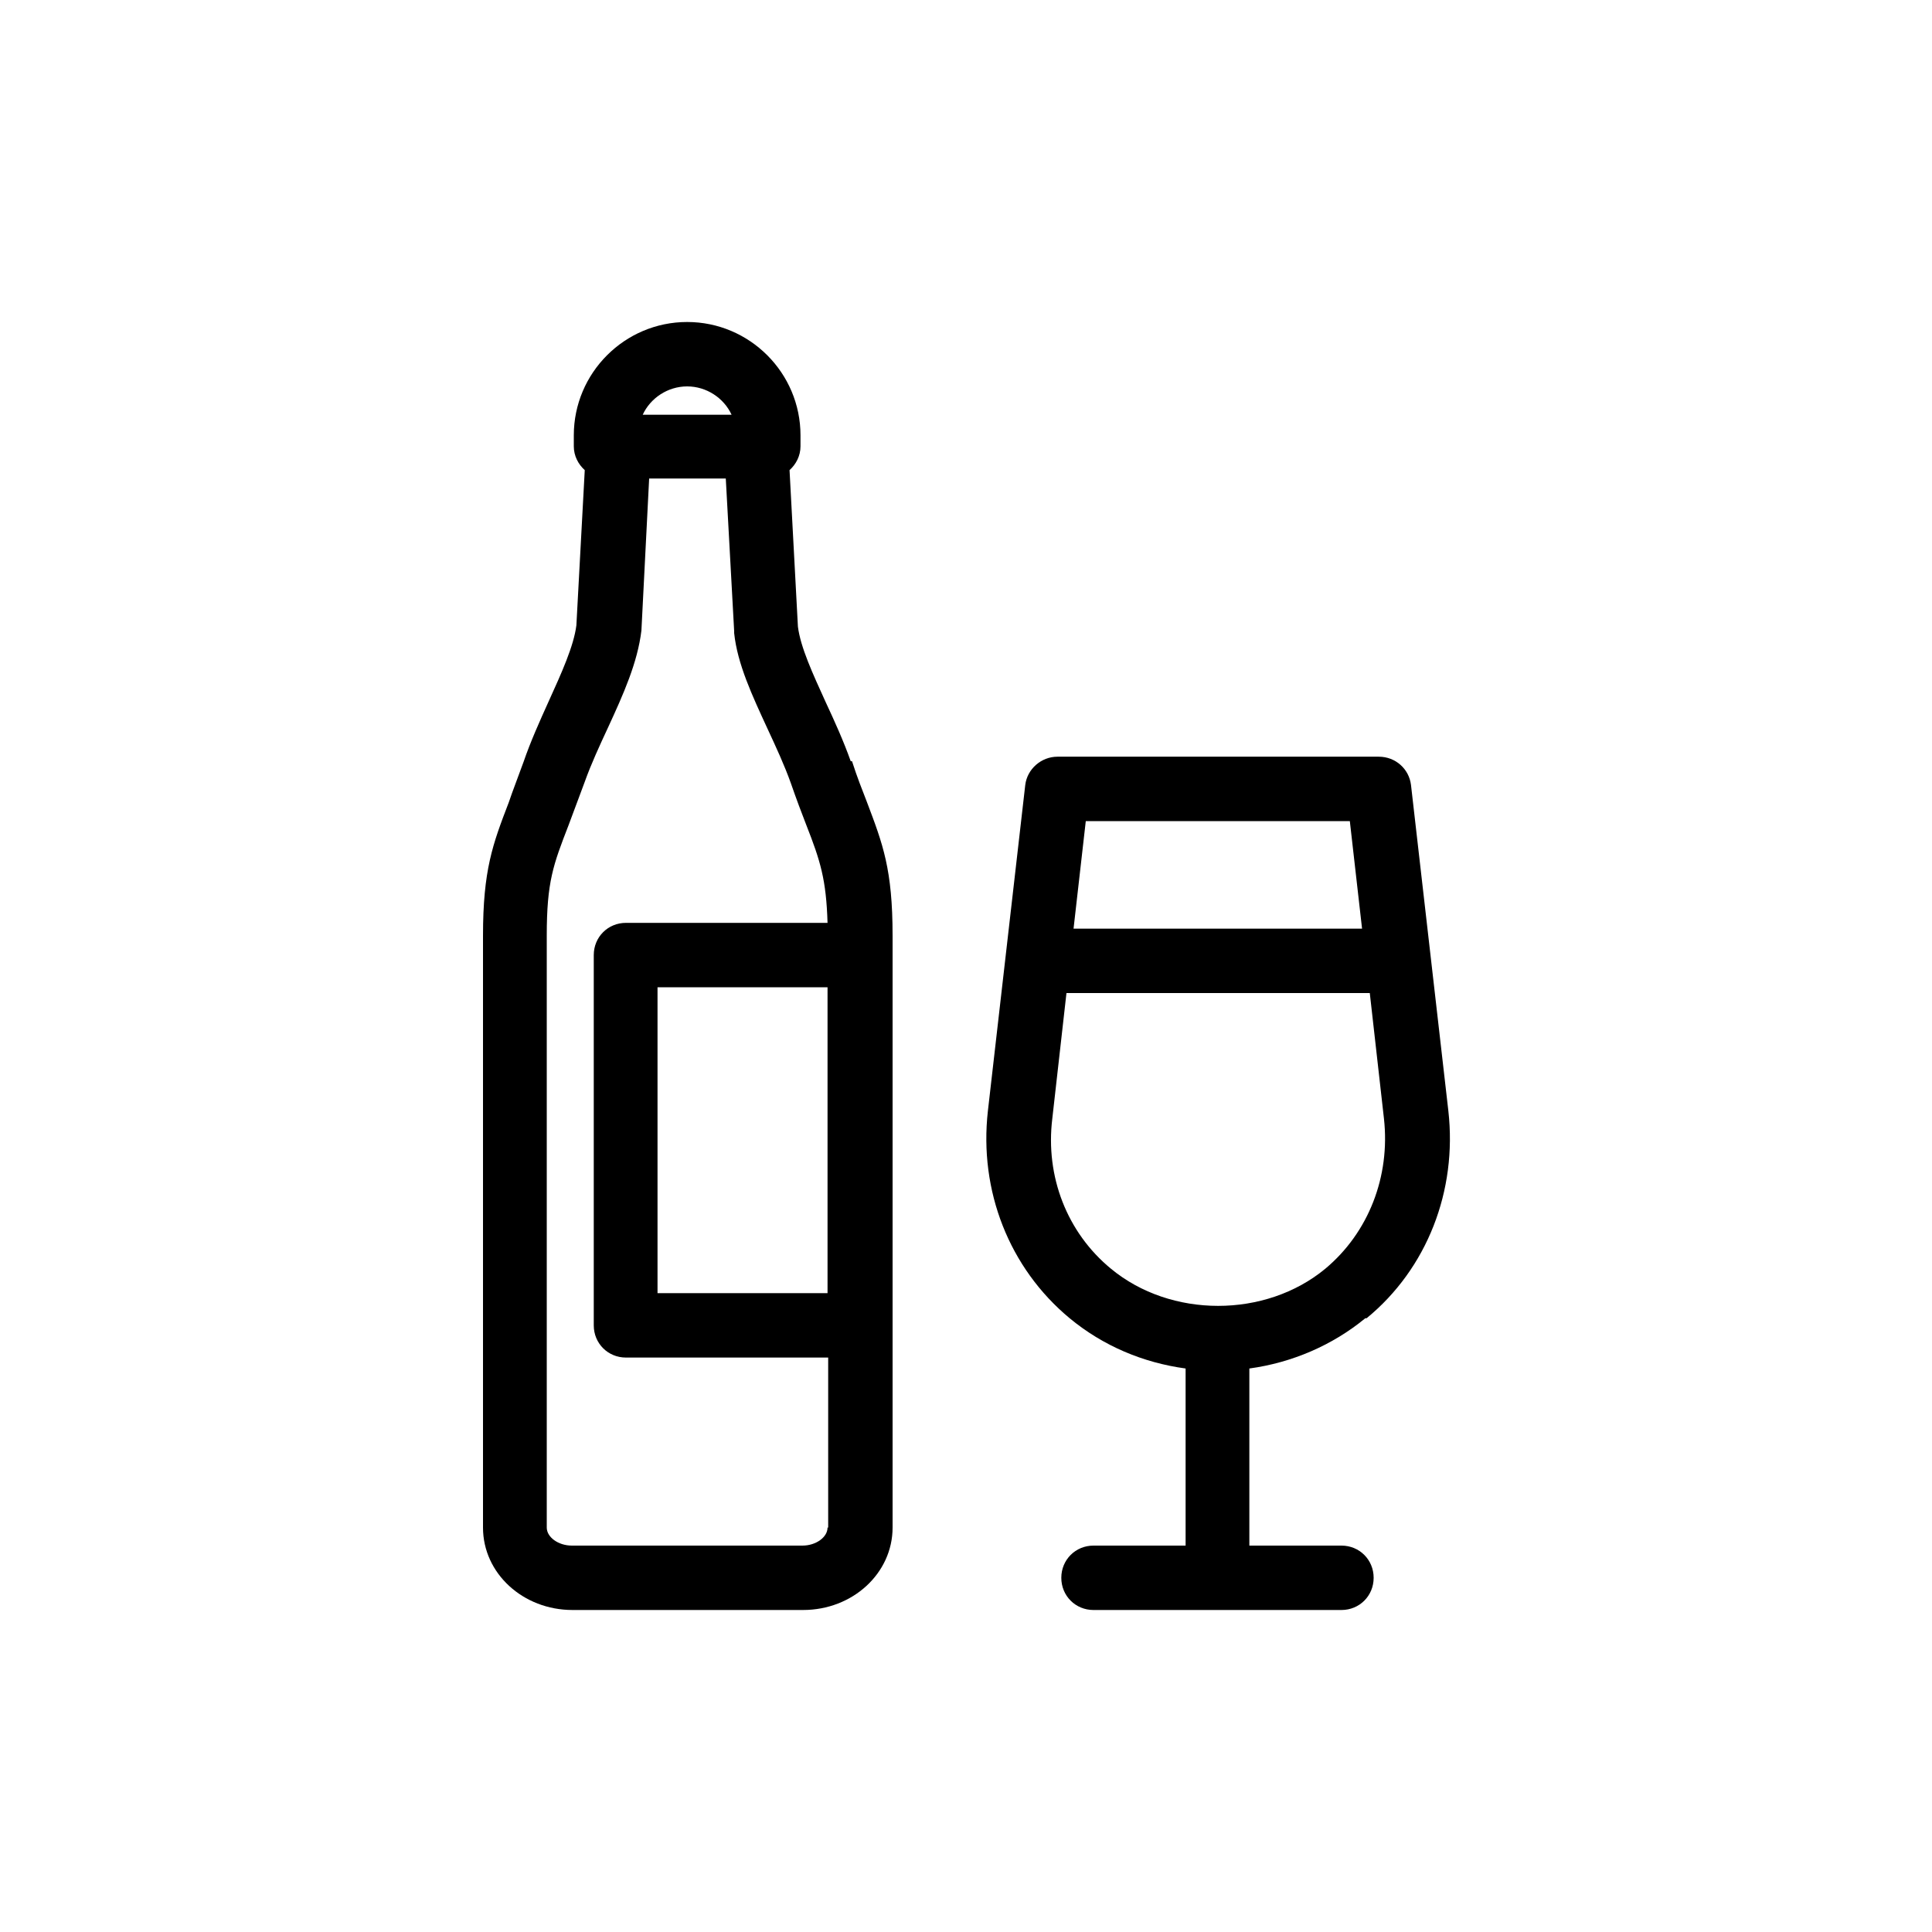
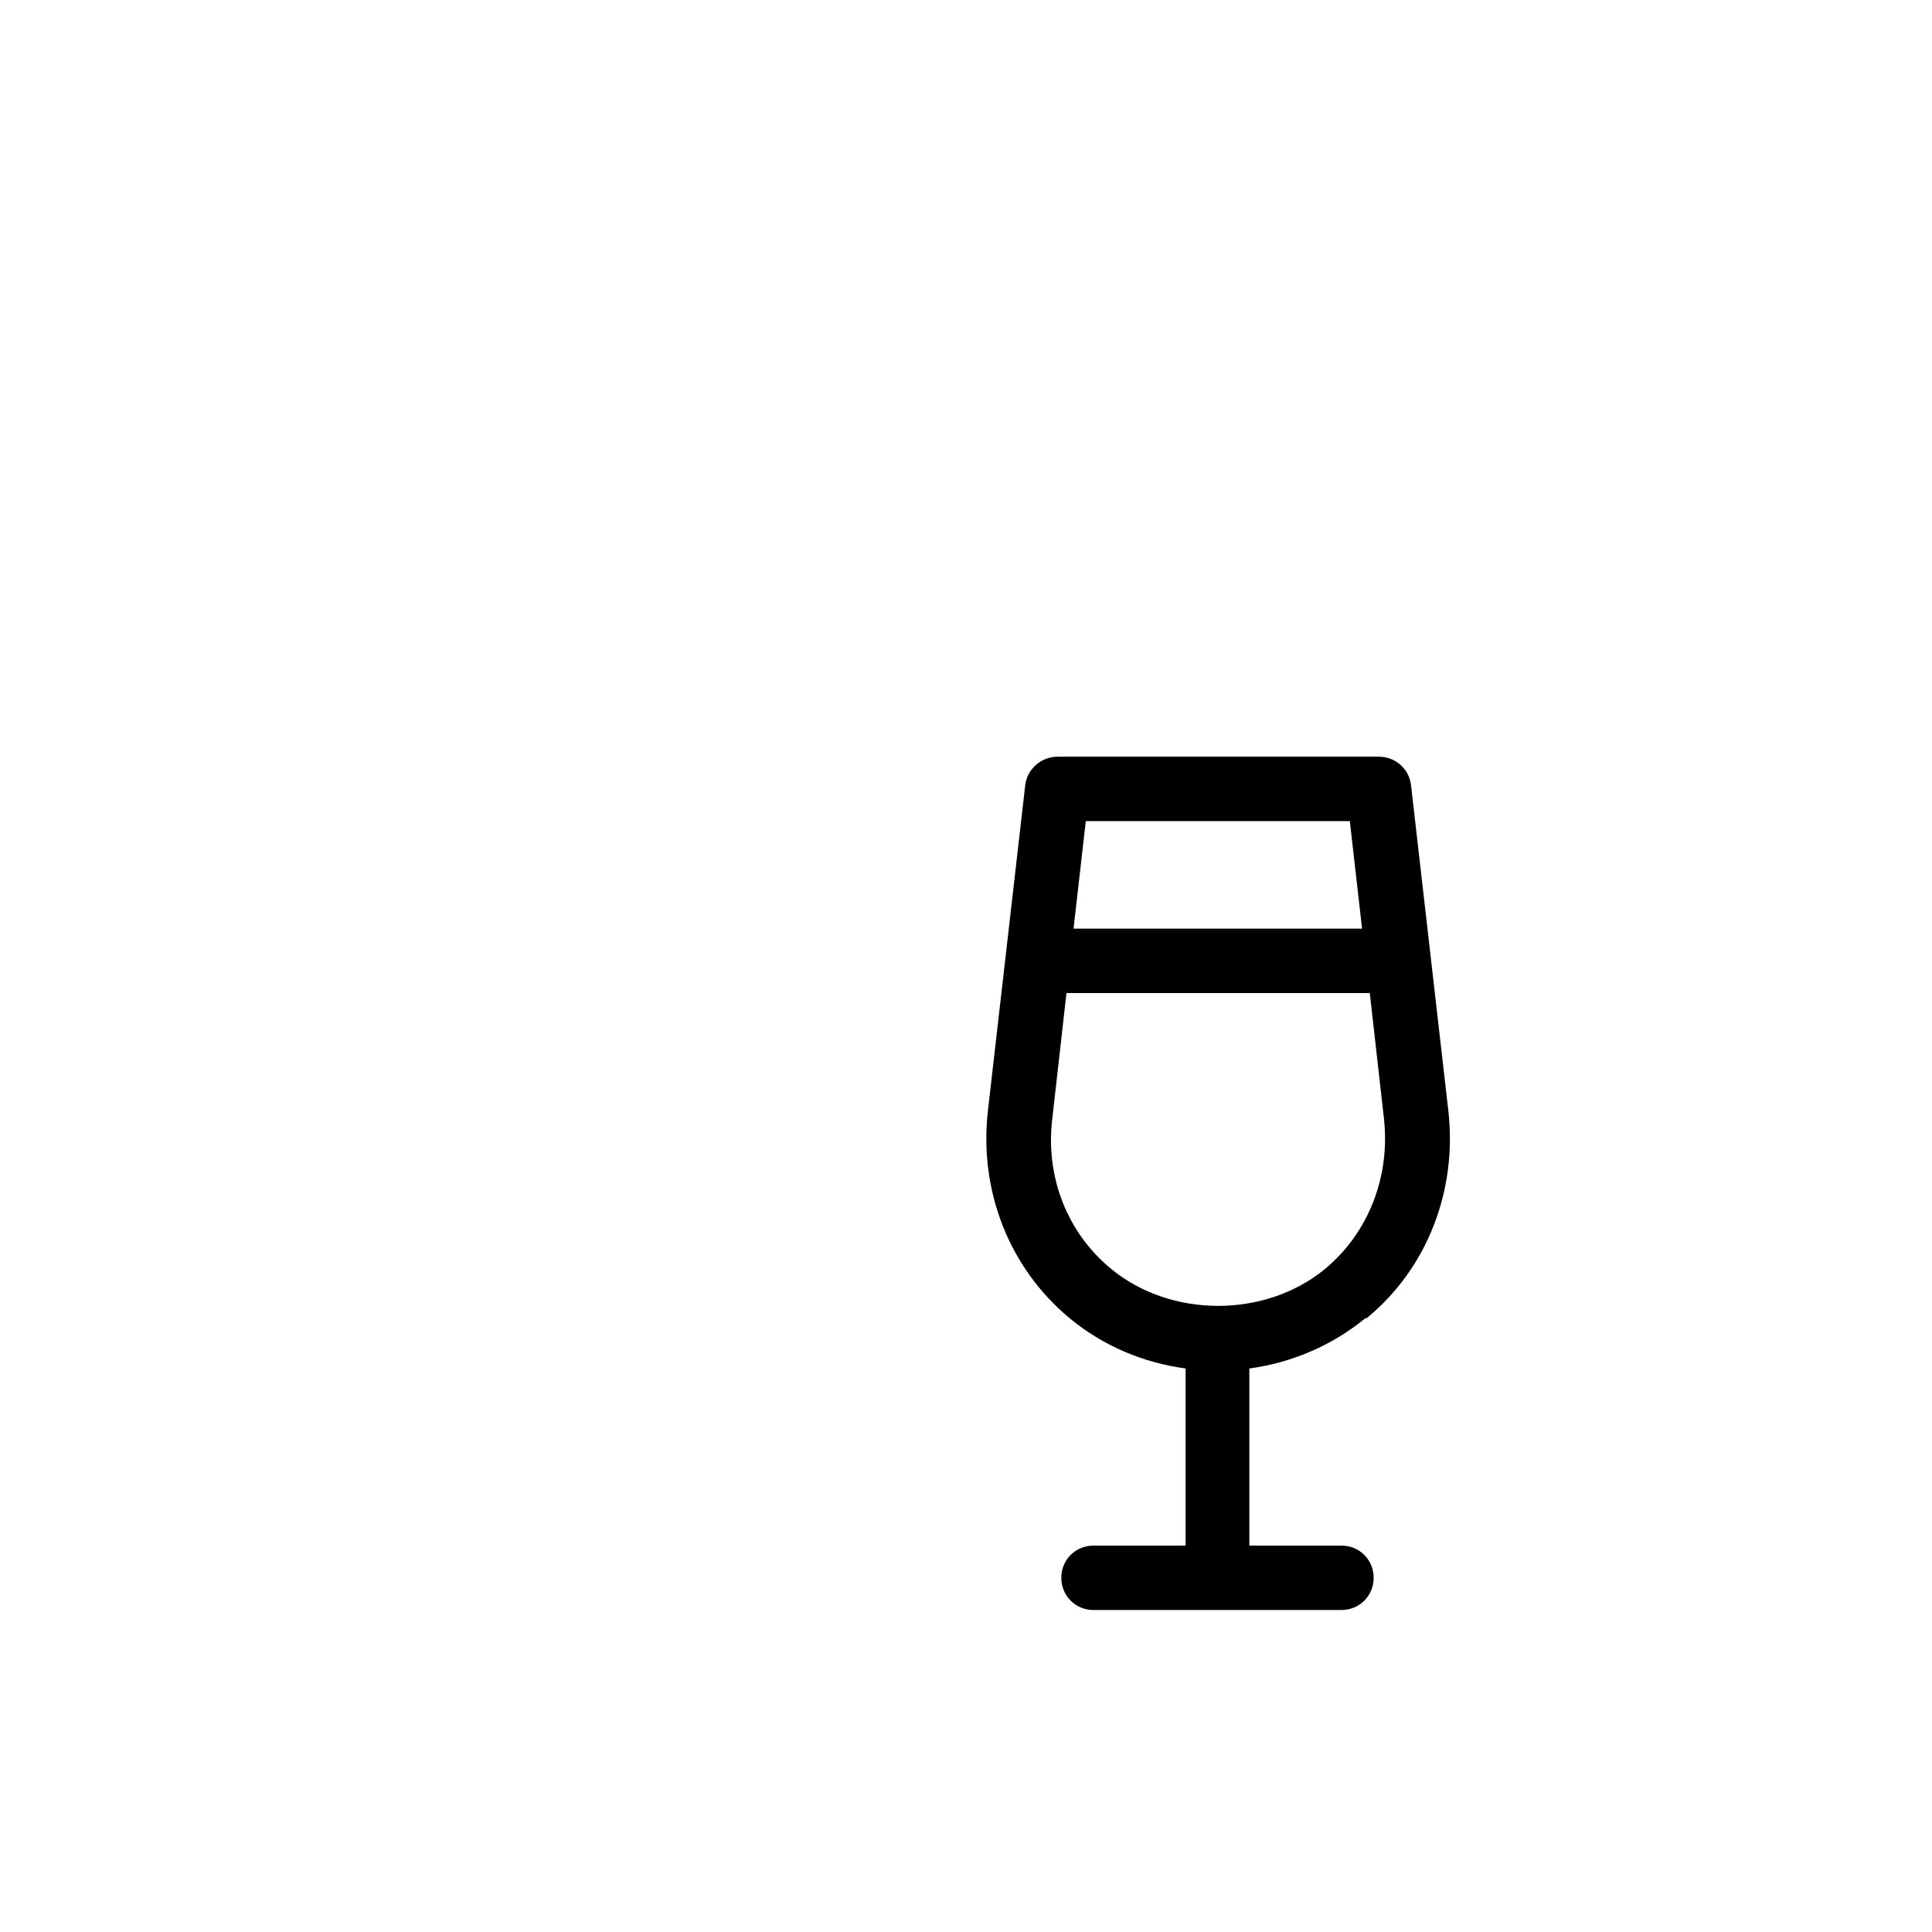
<svg xmlns="http://www.w3.org/2000/svg" id="Capa_1" data-name="Capa 1" viewBox="0 0 30 30">
  <path d="M21.22,20.47c.94-.77,1.41-1.98,1.27-3.22l-.58-5.06c-.03-.25-.24-.44-.5-.44h-4.99c-.25,0-.47.19-.5.44l-.58,5.06c-.14,1.24.33,2.44,1.27,3.22.52.43,1.14.69,1.8.78v2.75h-1.43c-.28,0-.5.22-.5.5s.22.5.5.5h3.85c.28,0,.5-.22.5-.5s-.22-.5-.5-.5h-1.43v-2.75c.66-.09,1.29-.36,1.8-.78ZM16.86,12.75h4.1l.19,1.67h-4.48l.19-1.67ZM17.25,19.7c-.68-.56-1.02-1.43-.91-2.33l.22-1.95h4.71l.22,1.95c.1.9-.24,1.77-.91,2.33-.93.77-2.4.77-3.33,0Z" fill="currentColor" stroke-width="0" />
-   <path d="M13.21,11.82c-.11-.31-.25-.62-.39-.92-.2-.44-.39-.85-.43-1.17l-.13-2.43c.1-.09.17-.22.17-.37v-.17c0-.97-.79-1.76-1.76-1.76s-1.76.79-1.76,1.76v.17c0,.15.07.28.17.37l-.13,2.41c-.04.32-.23.74-.43,1.18-.14.31-.28.62-.39.94-.09.25-.17.45-.23.63-.25.65-.4,1.05-.4,2.07v9.19c0,.71.62,1.28,1.39,1.28h3.58c.77,0,1.39-.57,1.39-1.28v-9.19c0-1.03-.15-1.42-.4-2.08-.07-.18-.15-.38-.23-.63ZM10.67,6c.3,0,.57.18.69.44h-1.38c.12-.26.39-.44.69-.44ZM12.85,23.72c0,.15-.18.28-.39.28h-3.58c-.21,0-.39-.13-.39-.28v-9.19c0-.84.1-1.1.34-1.72.07-.19.15-.4.25-.67.1-.28.23-.56.36-.84.24-.52.46-1.01.52-1.51l.12-2.36h1.19l.13,2.37s0,.02,0,.03c.05.48.28.97.52,1.49.13.28.26.56.36.84.09.26.17.47.24.65.22.56.31.85.33,1.52h-3.13c-.28,0-.5.22-.5.5v5.75c0,.28.22.5.5.5h3.14v2.64ZM12.85,20.08h-2.64v-4.75h2.64v4.75Z" fill="currentColor" stroke-width="0" />
</svg>